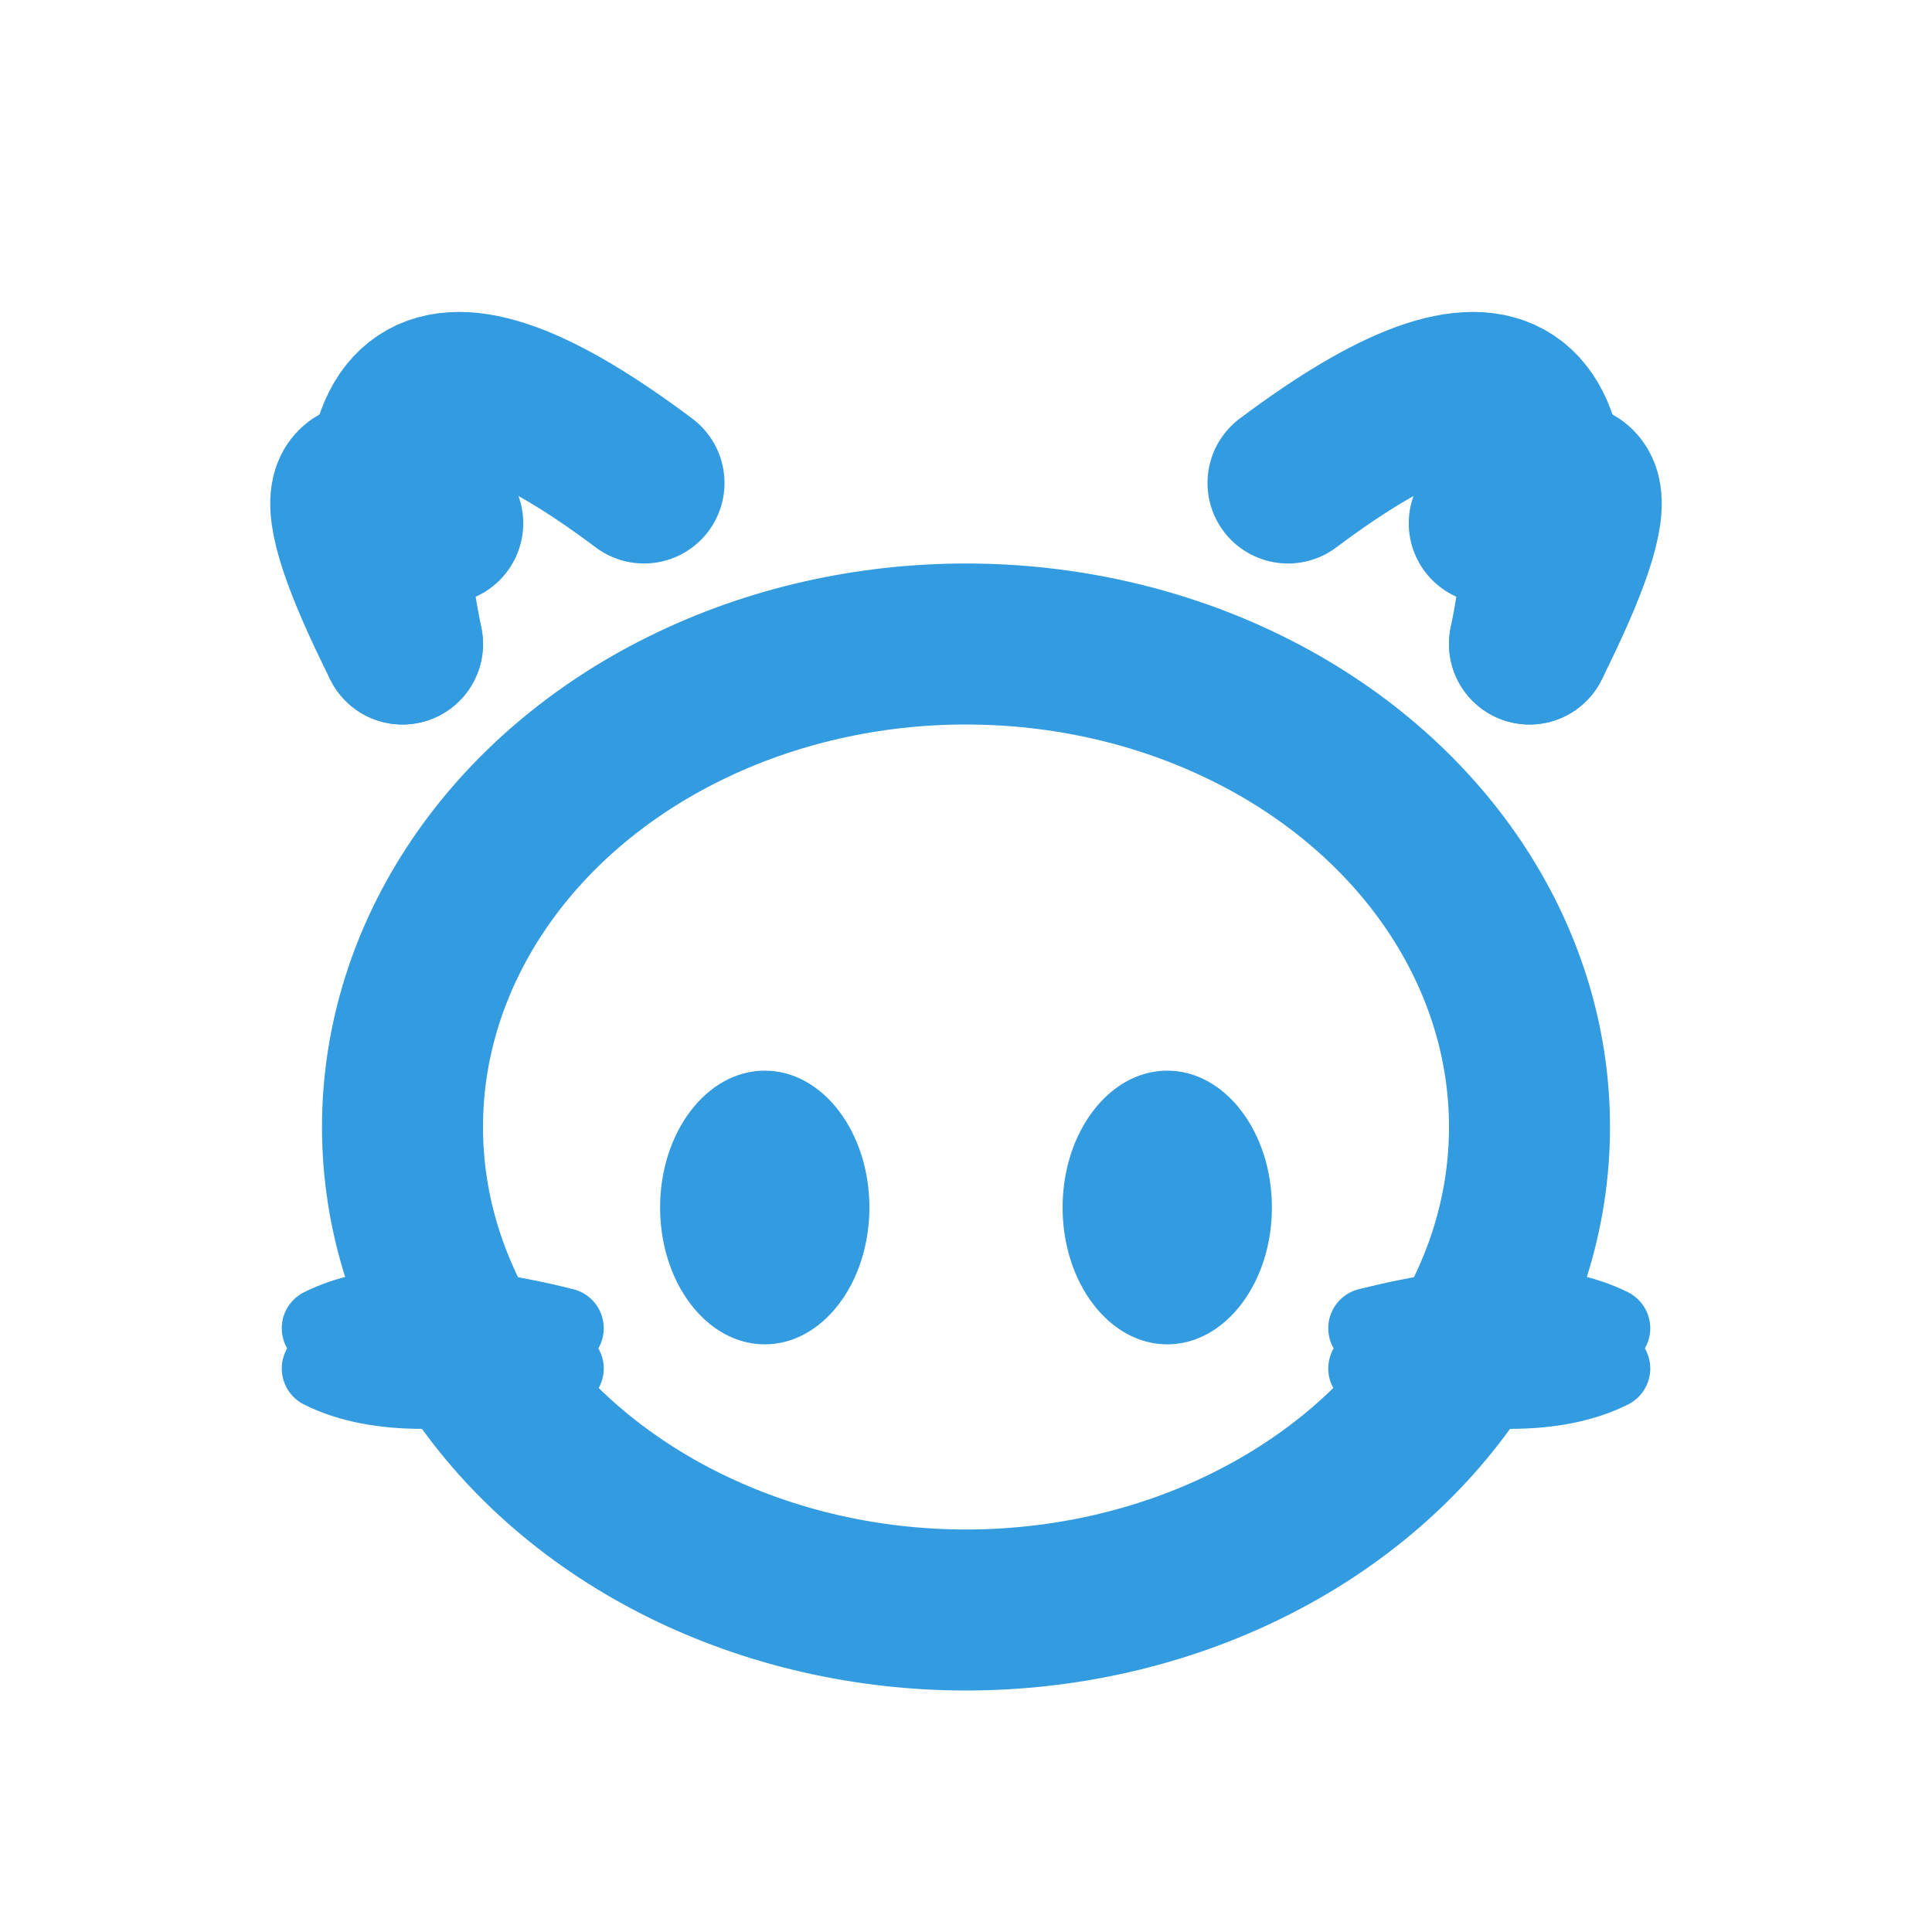
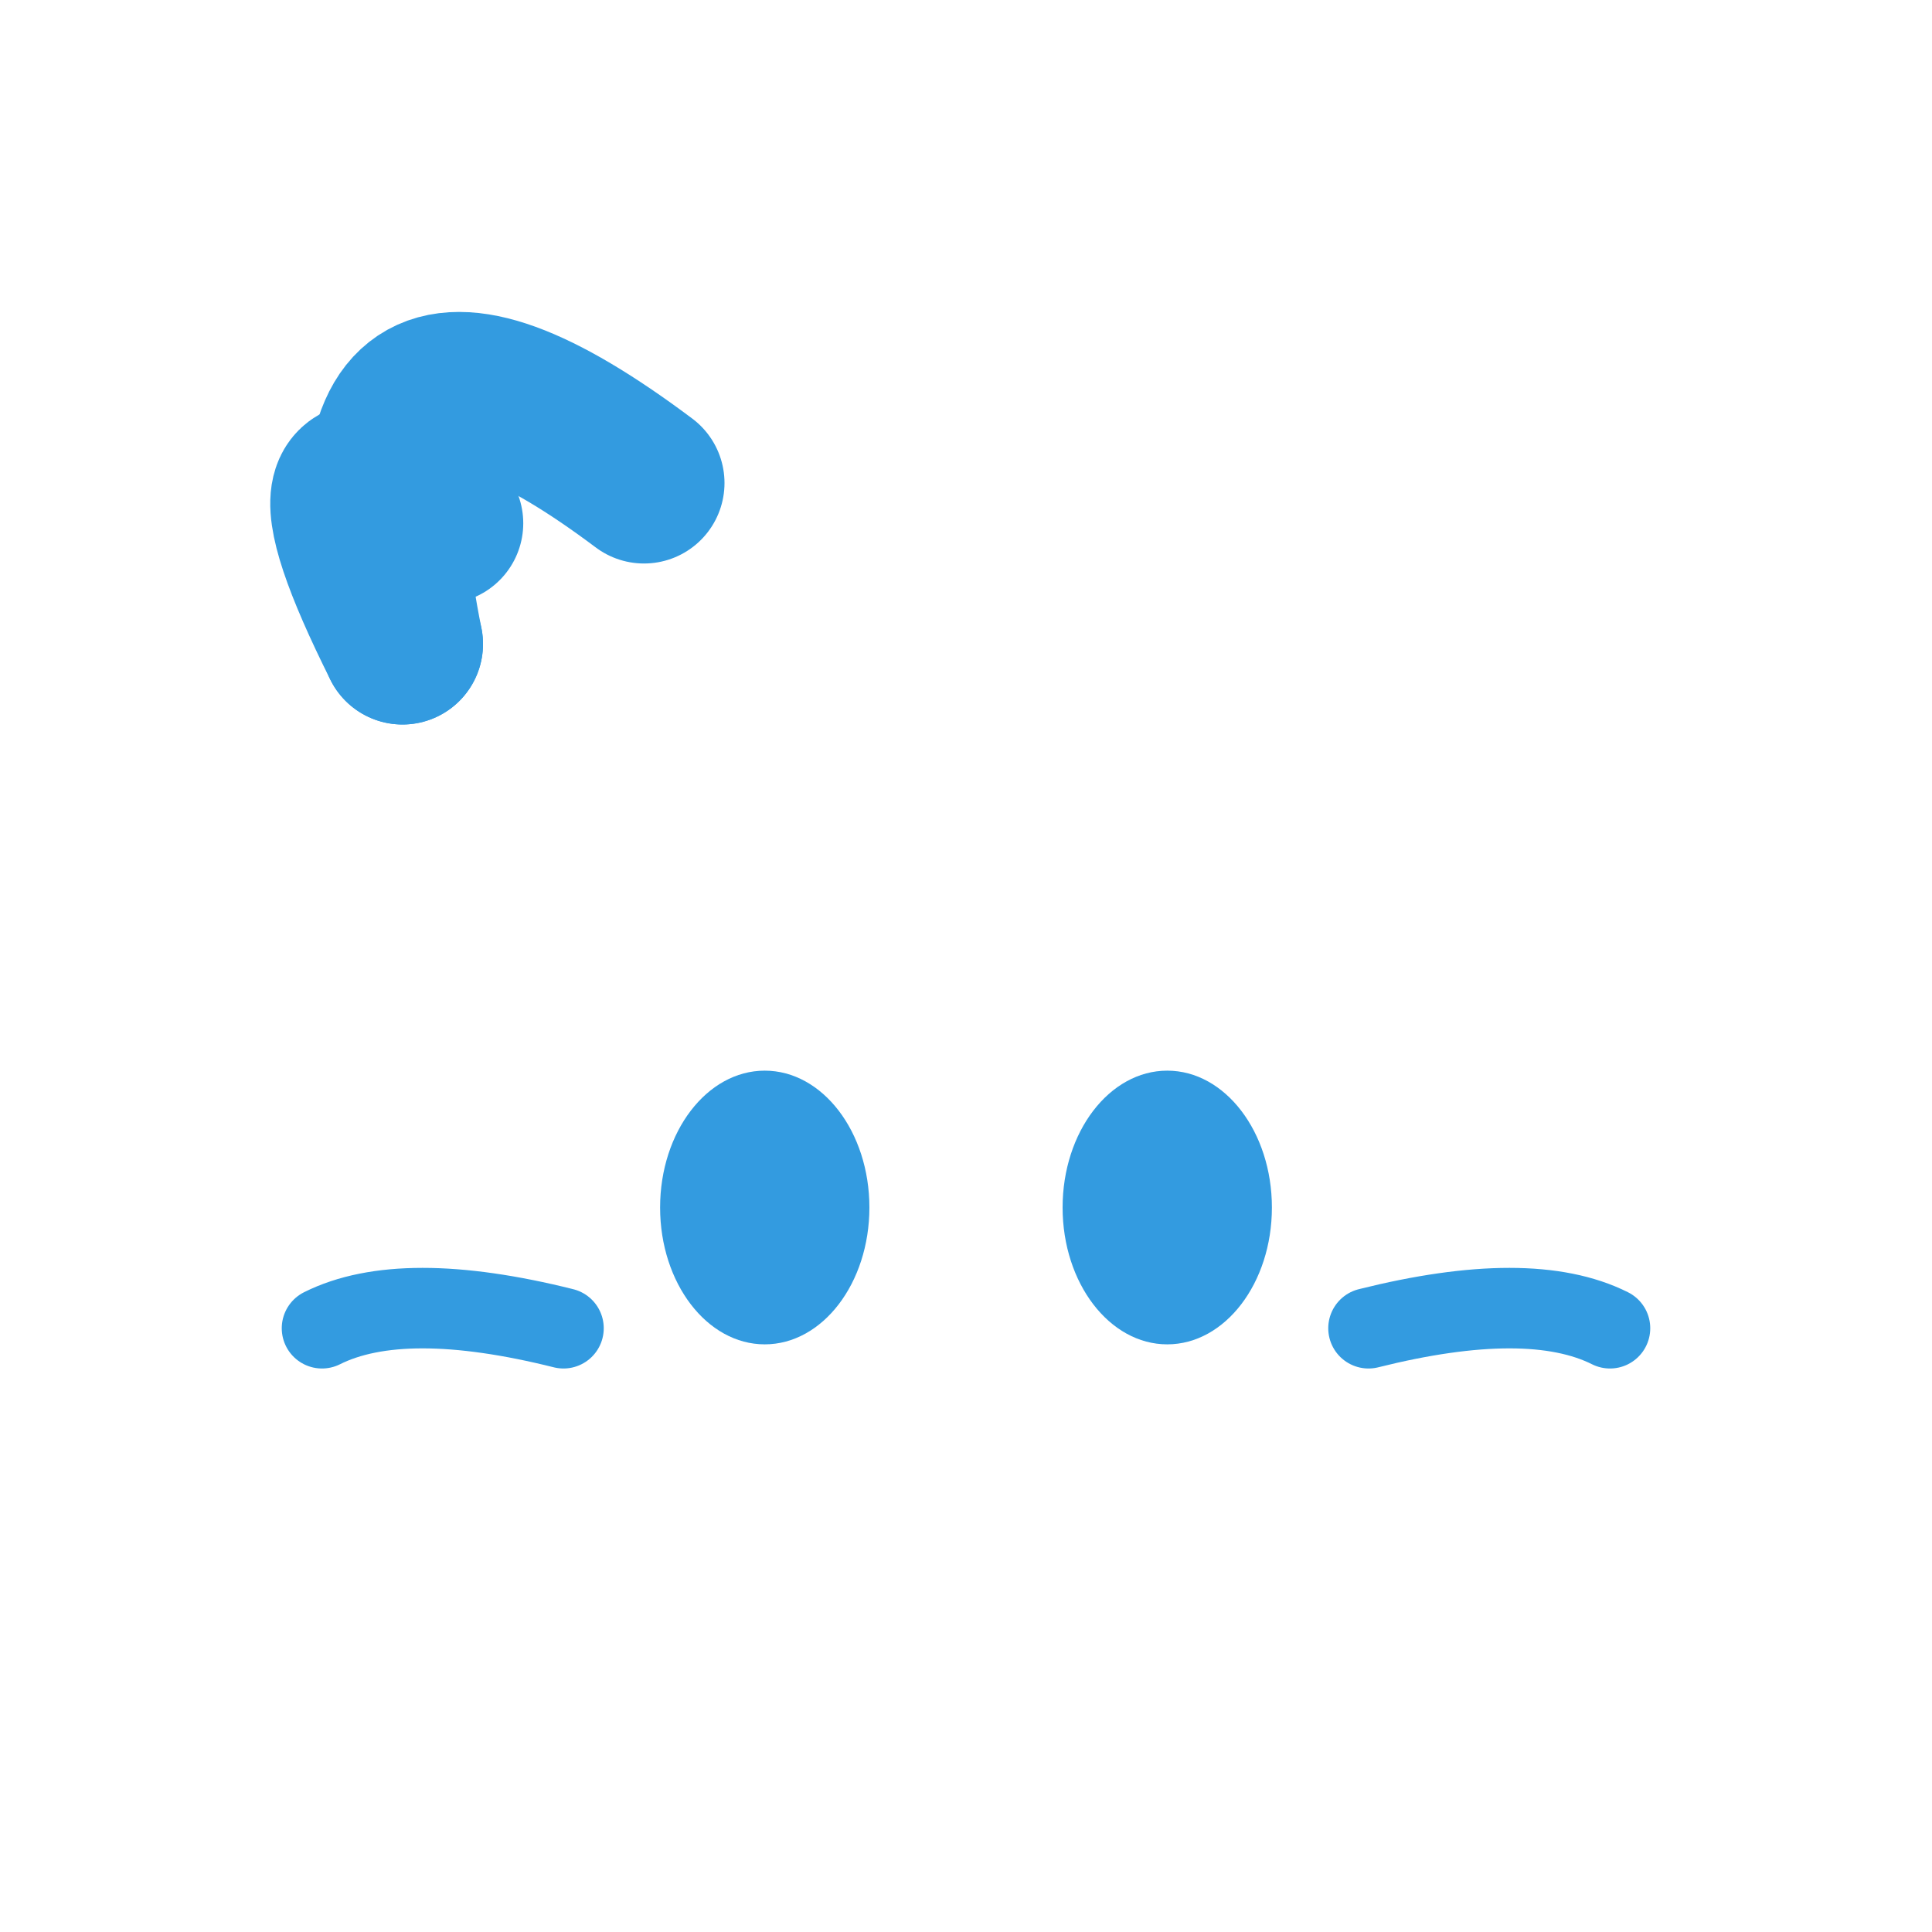
<svg xmlns="http://www.w3.org/2000/svg" width="50" height="50" viewBox="0 0 24 24" fill="none" stroke="#339BE0FF" stroke-width="2" stroke-linecap="round" stroke-linejoin="round">
-   <ellipse cx="12" cy="14" rx="7" ry="6" />
  <path d="M5 8 Q4 3 8 6" />
-   <path d="M19 8 Q20 3 16 6" />
  <path d="M5 8 Q3.5 5 5.5 6.5" />
-   <path d="M19 8 Q20.5 5 18.5 6.5" />
  <ellipse cx="9.5" cy="15" rx="1.3" ry="1.7" fill="#339BE0FF" stroke="none" />
  <ellipse cx="14.5" cy="15" rx="1.3" ry="1.7" fill="#339BE0FF" stroke="none" />
-   <path d="M7 17 Q5 17.5 4 17" stroke="#339BE0FF" stroke-width="1" />
  <path d="M7 16.5 Q5 16 4 16.5" stroke="#339BE0FF" stroke-width="1" />
-   <path d="M17 17 Q19 17.5 20 17" stroke="#339BE0FF" stroke-width="1" />
  <path d="M17 16.5 Q19 16 20 16.5" stroke="#339BE0FF" stroke-width="1" />
</svg>